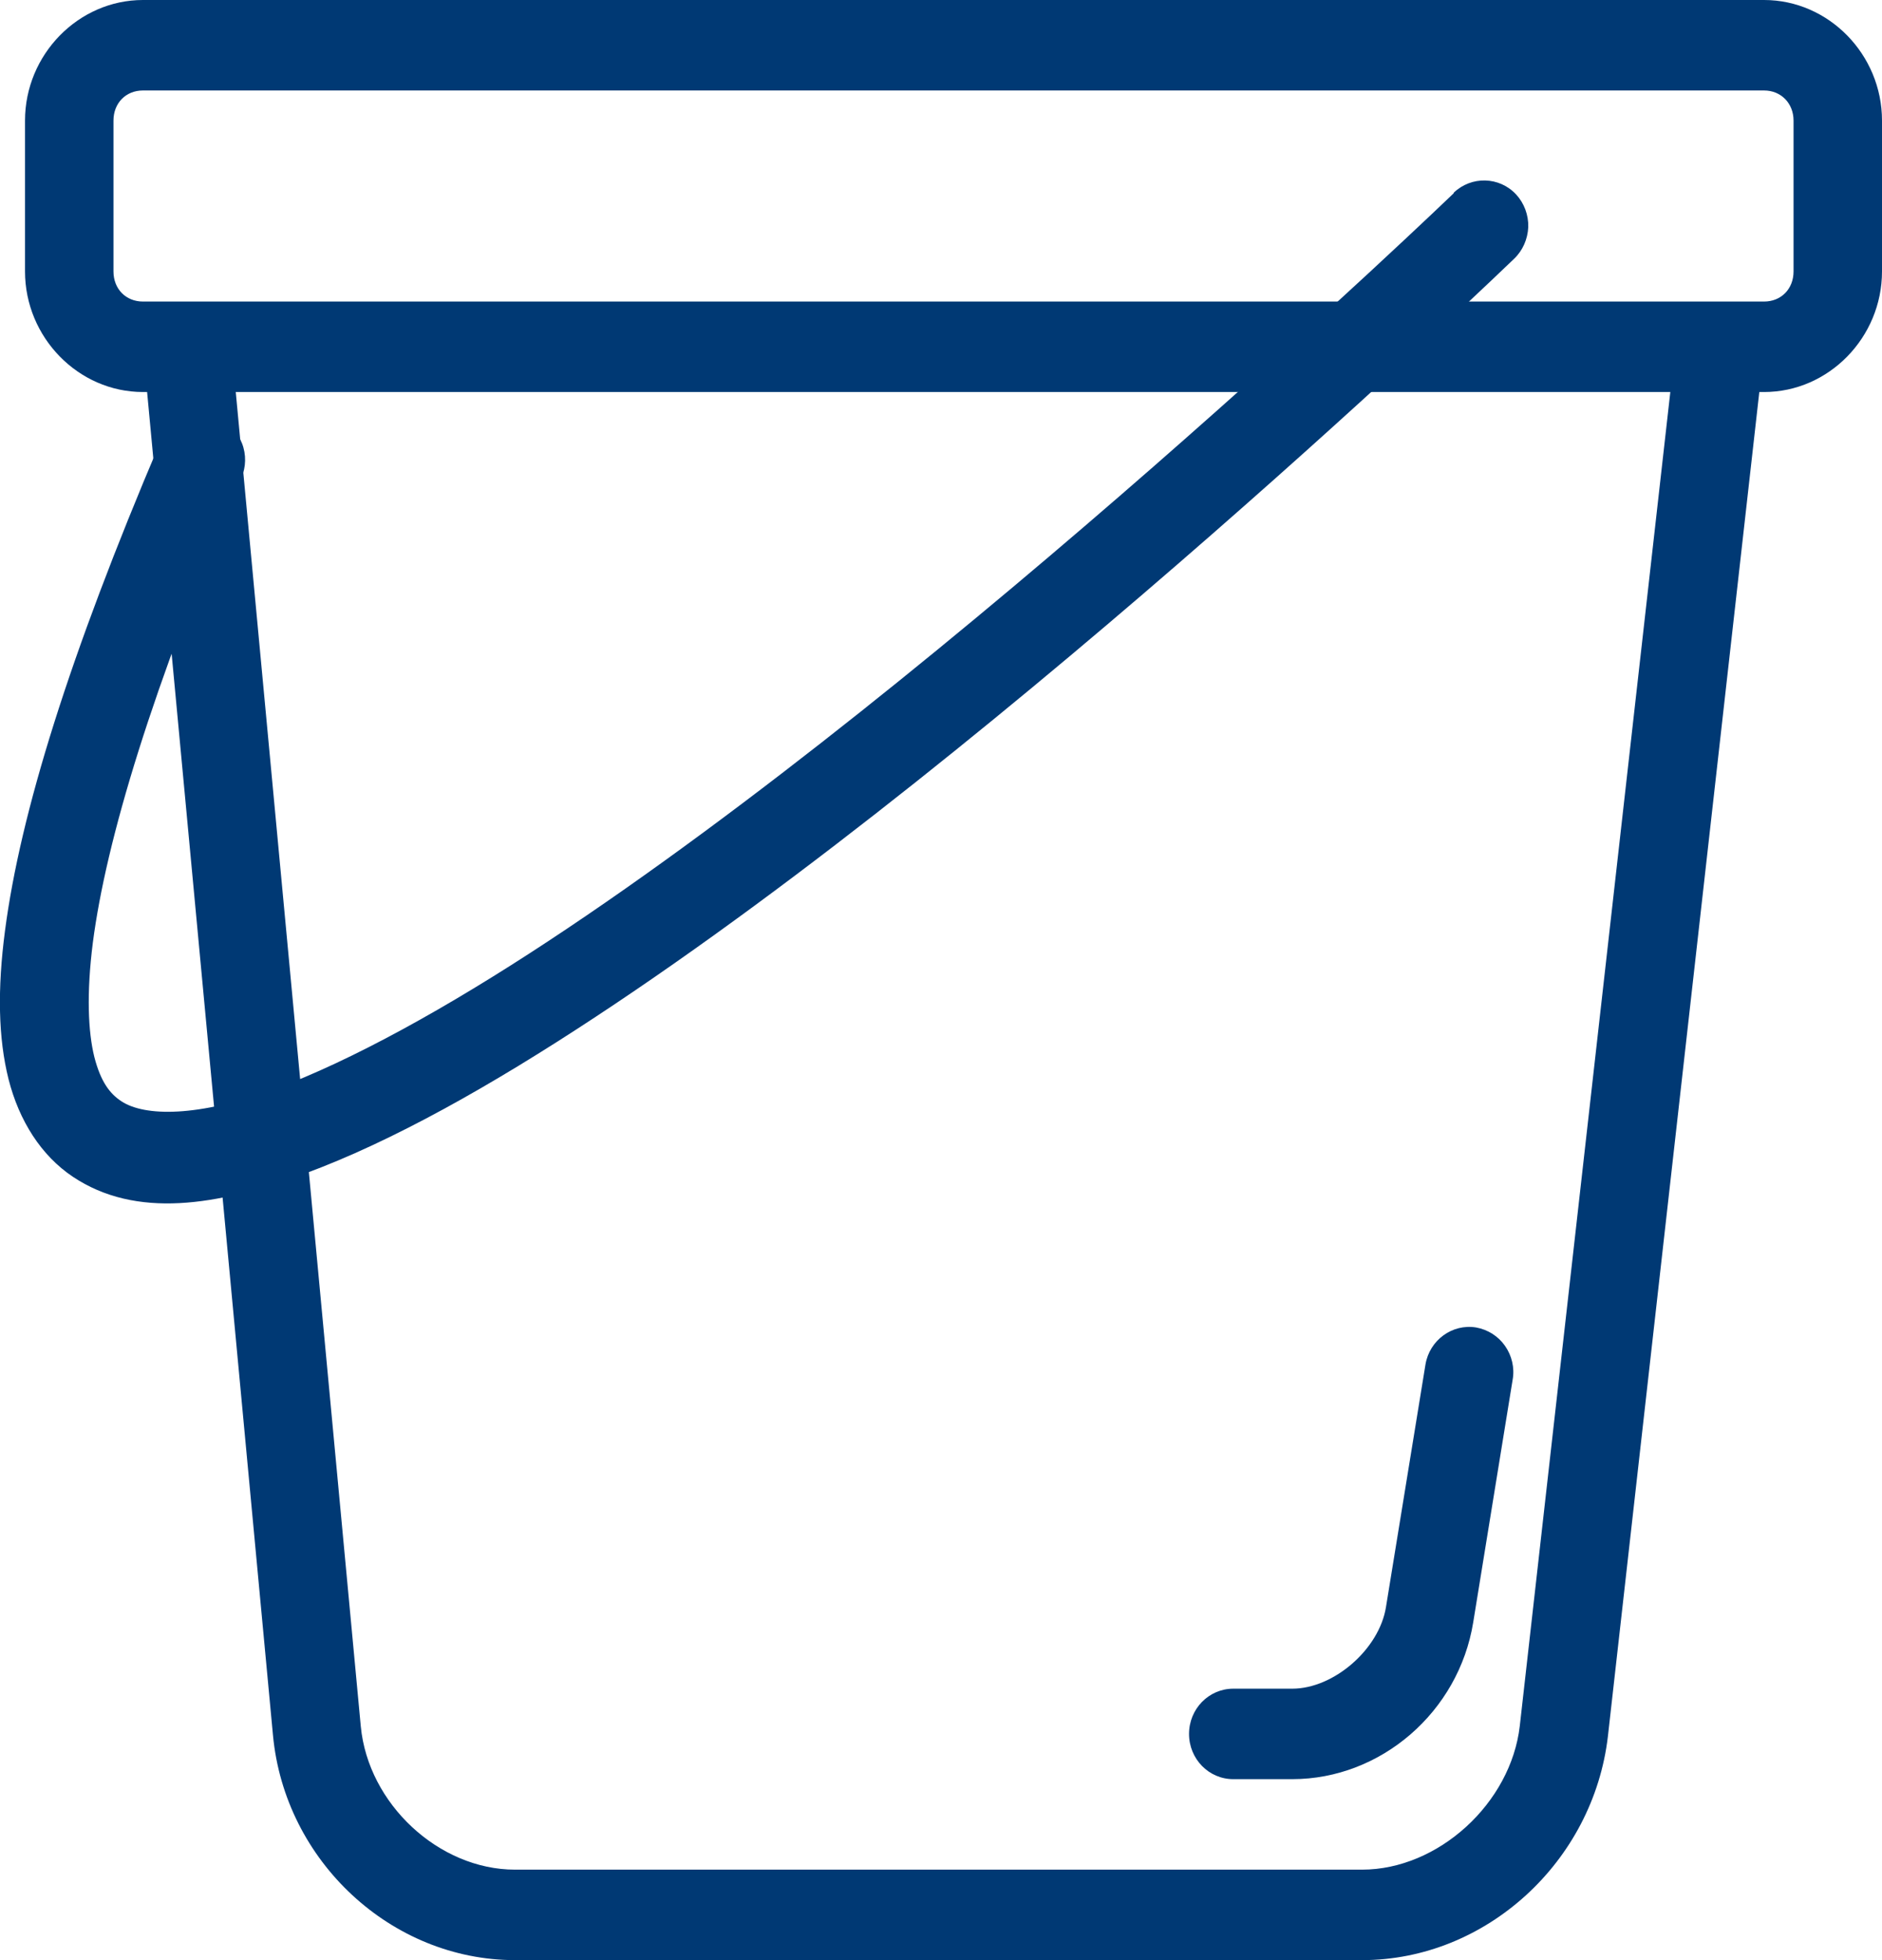
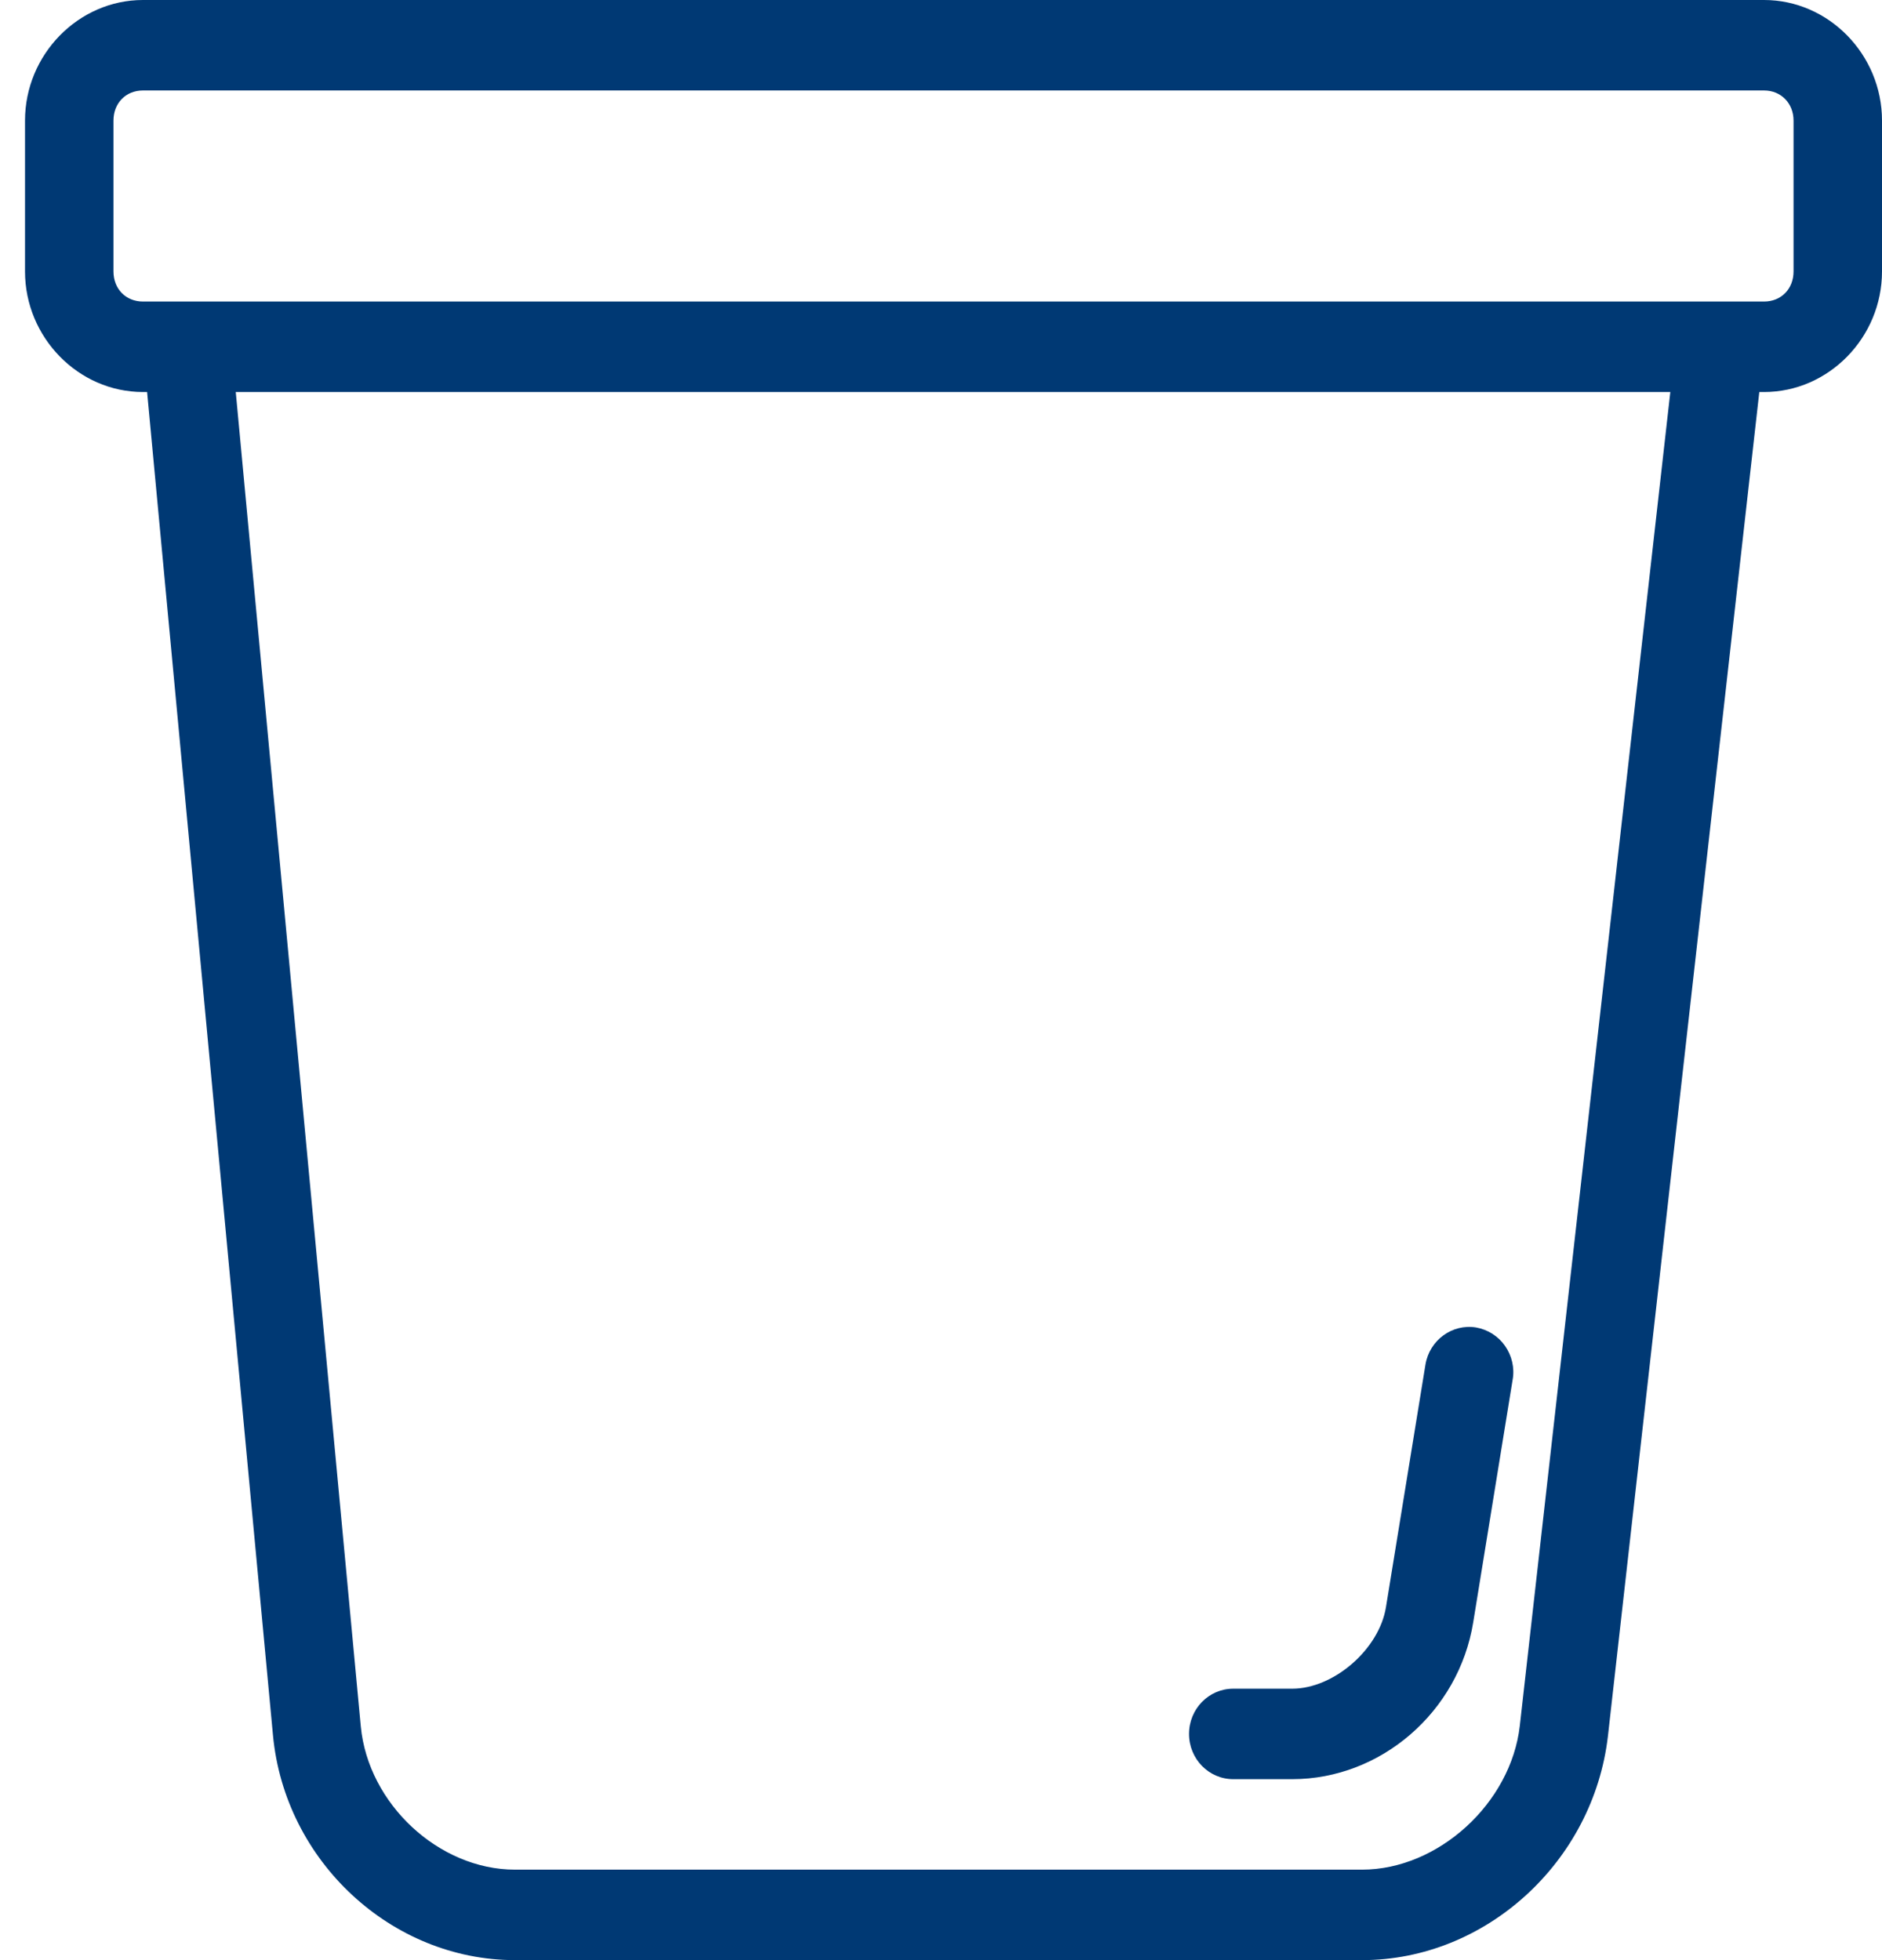
<svg xmlns="http://www.w3.org/2000/svg" width="24" height="25" viewBox="0 0 24 25" fill="none">
  <path d="M1.823 0C1 0 0.319 0.696 0.319 1.538V3.462C0.319 4.304 1 5 1.823 5H22.496C23.32 5 24 4.304 24 3.462V1.538C24 0.696 23.32 0 22.496 0H1.823ZM1.823 1.154H22.496C22.714 1.154 22.872 1.319 22.872 1.538V3.462C22.872 3.685 22.714 3.846 22.496 3.846H1.823C1.605 3.846 1.447 3.685 1.447 3.462V1.538C1.447 1.315 1.605 1.154 1.823 1.154Z" fill="#003974" />
  <path d="M21.373 4.358L19.381 22.012C19.268 23 18.34 23.846 17.37 23.846H6.567C5.597 23.846 4.695 23.008 4.601 22.019L2.947 4.365L1.827 4.477L3.481 22.131C3.631 23.738 4.992 25 6.567 25H17.37C18.948 25 20.32 23.746 20.505 22.142L22.493 4.488L21.377 4.358H21.373Z" fill="#003974" />
-   <path d="M18.538 2.465C18.538 2.465 12.148 8.608 6.991 12.004C5.702 12.854 4.484 13.527 3.507 13.889C2.526 14.25 1.845 14.242 1.548 14.046C1.402 13.95 1.285 13.8 1.203 13.481C1.124 13.162 1.101 12.677 1.184 12.023C1.353 10.719 1.939 8.773 3.078 6.096C3.138 5.958 3.142 5.796 3.086 5.654C3.029 5.512 2.924 5.396 2.785 5.335C2.499 5.208 2.169 5.342 2.045 5.635C0.883 8.365 0.259 10.377 0.064 11.869C-0.034 12.615 -0.023 13.239 0.109 13.765C0.244 14.296 0.526 14.739 0.928 15.008C1.733 15.546 2.766 15.381 3.886 14.969C5.003 14.558 6.266 13.846 7.596 12.969C12.919 9.465 19.309 3.3 19.309 3.3C19.418 3.196 19.482 3.05 19.489 2.896C19.493 2.742 19.437 2.592 19.335 2.481C19.121 2.25 18.764 2.242 18.538 2.458V2.465Z" fill="#003974" />
  <path d="M18.824 16.931C18.52 16.881 18.23 17.092 18.178 17.404L17.674 20.5C17.587 21.035 17.009 21.538 16.479 21.538H15.727C15.415 21.538 15.163 21.796 15.163 22.115C15.163 22.434 15.415 22.692 15.727 22.692H16.479C17.61 22.692 18.602 21.834 18.787 20.692L19.29 17.596C19.317 17.446 19.279 17.288 19.192 17.165C19.106 17.042 18.974 16.958 18.824 16.931Z" fill="#003974" />
</svg>